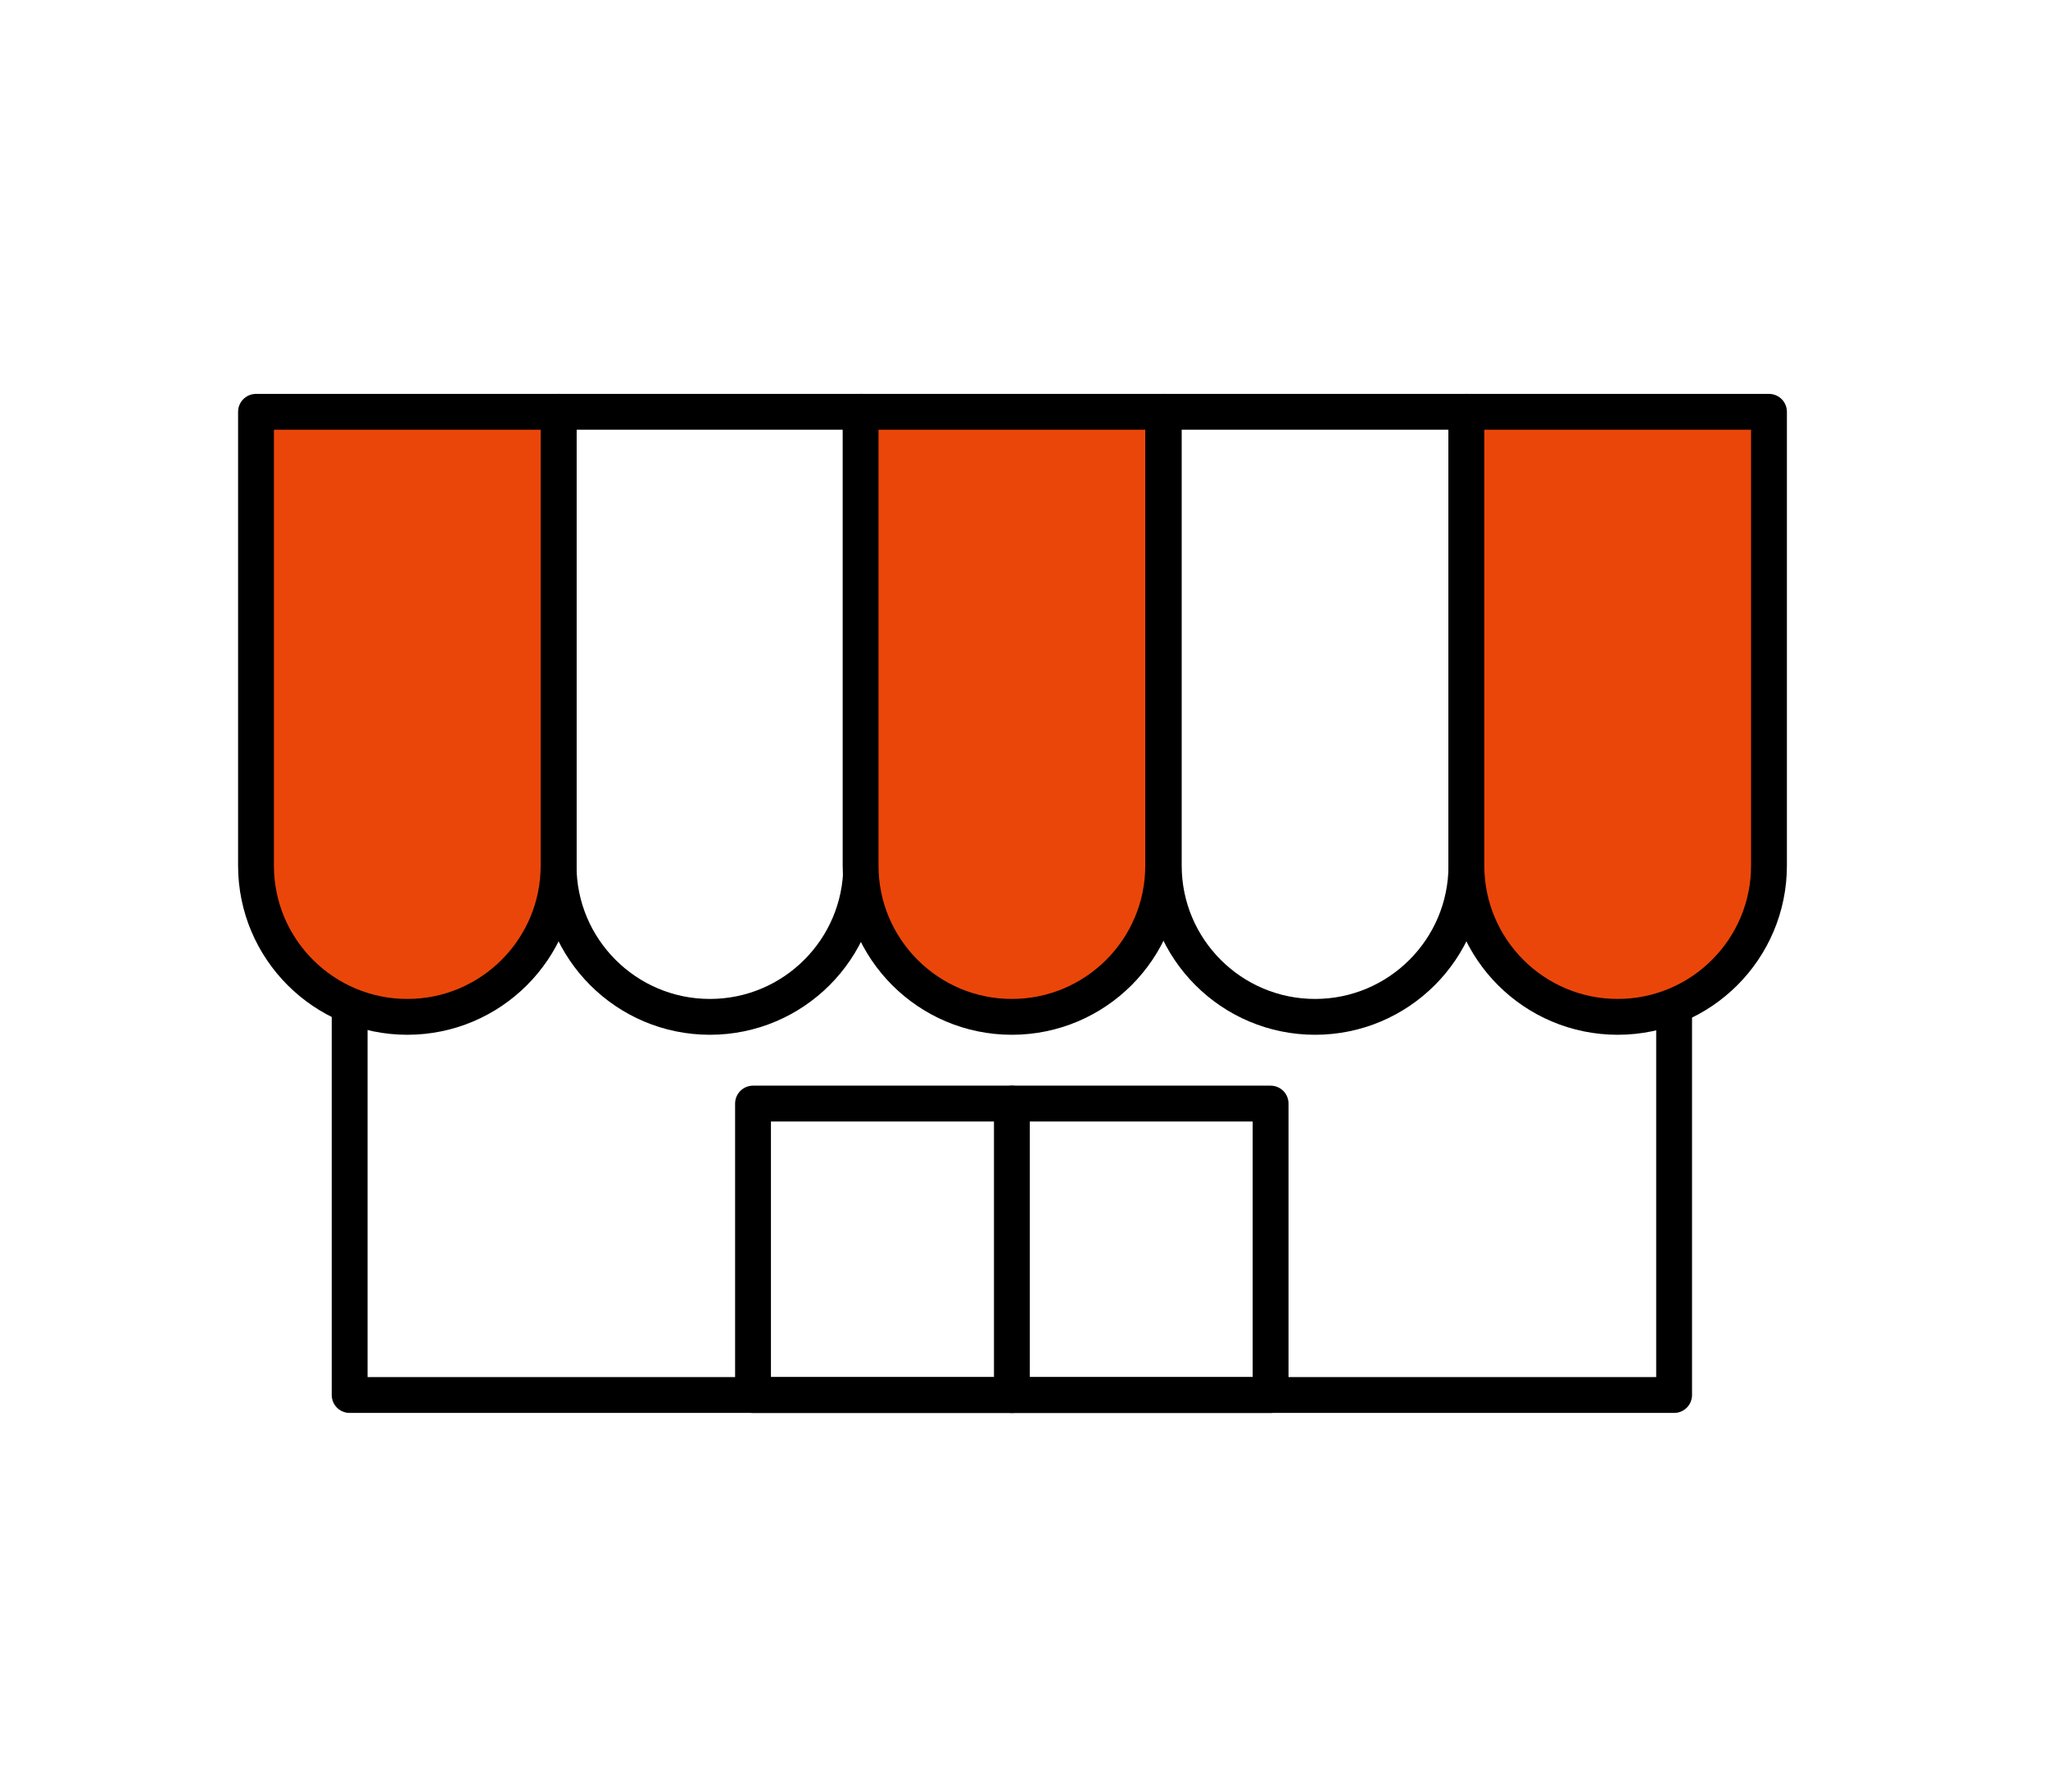
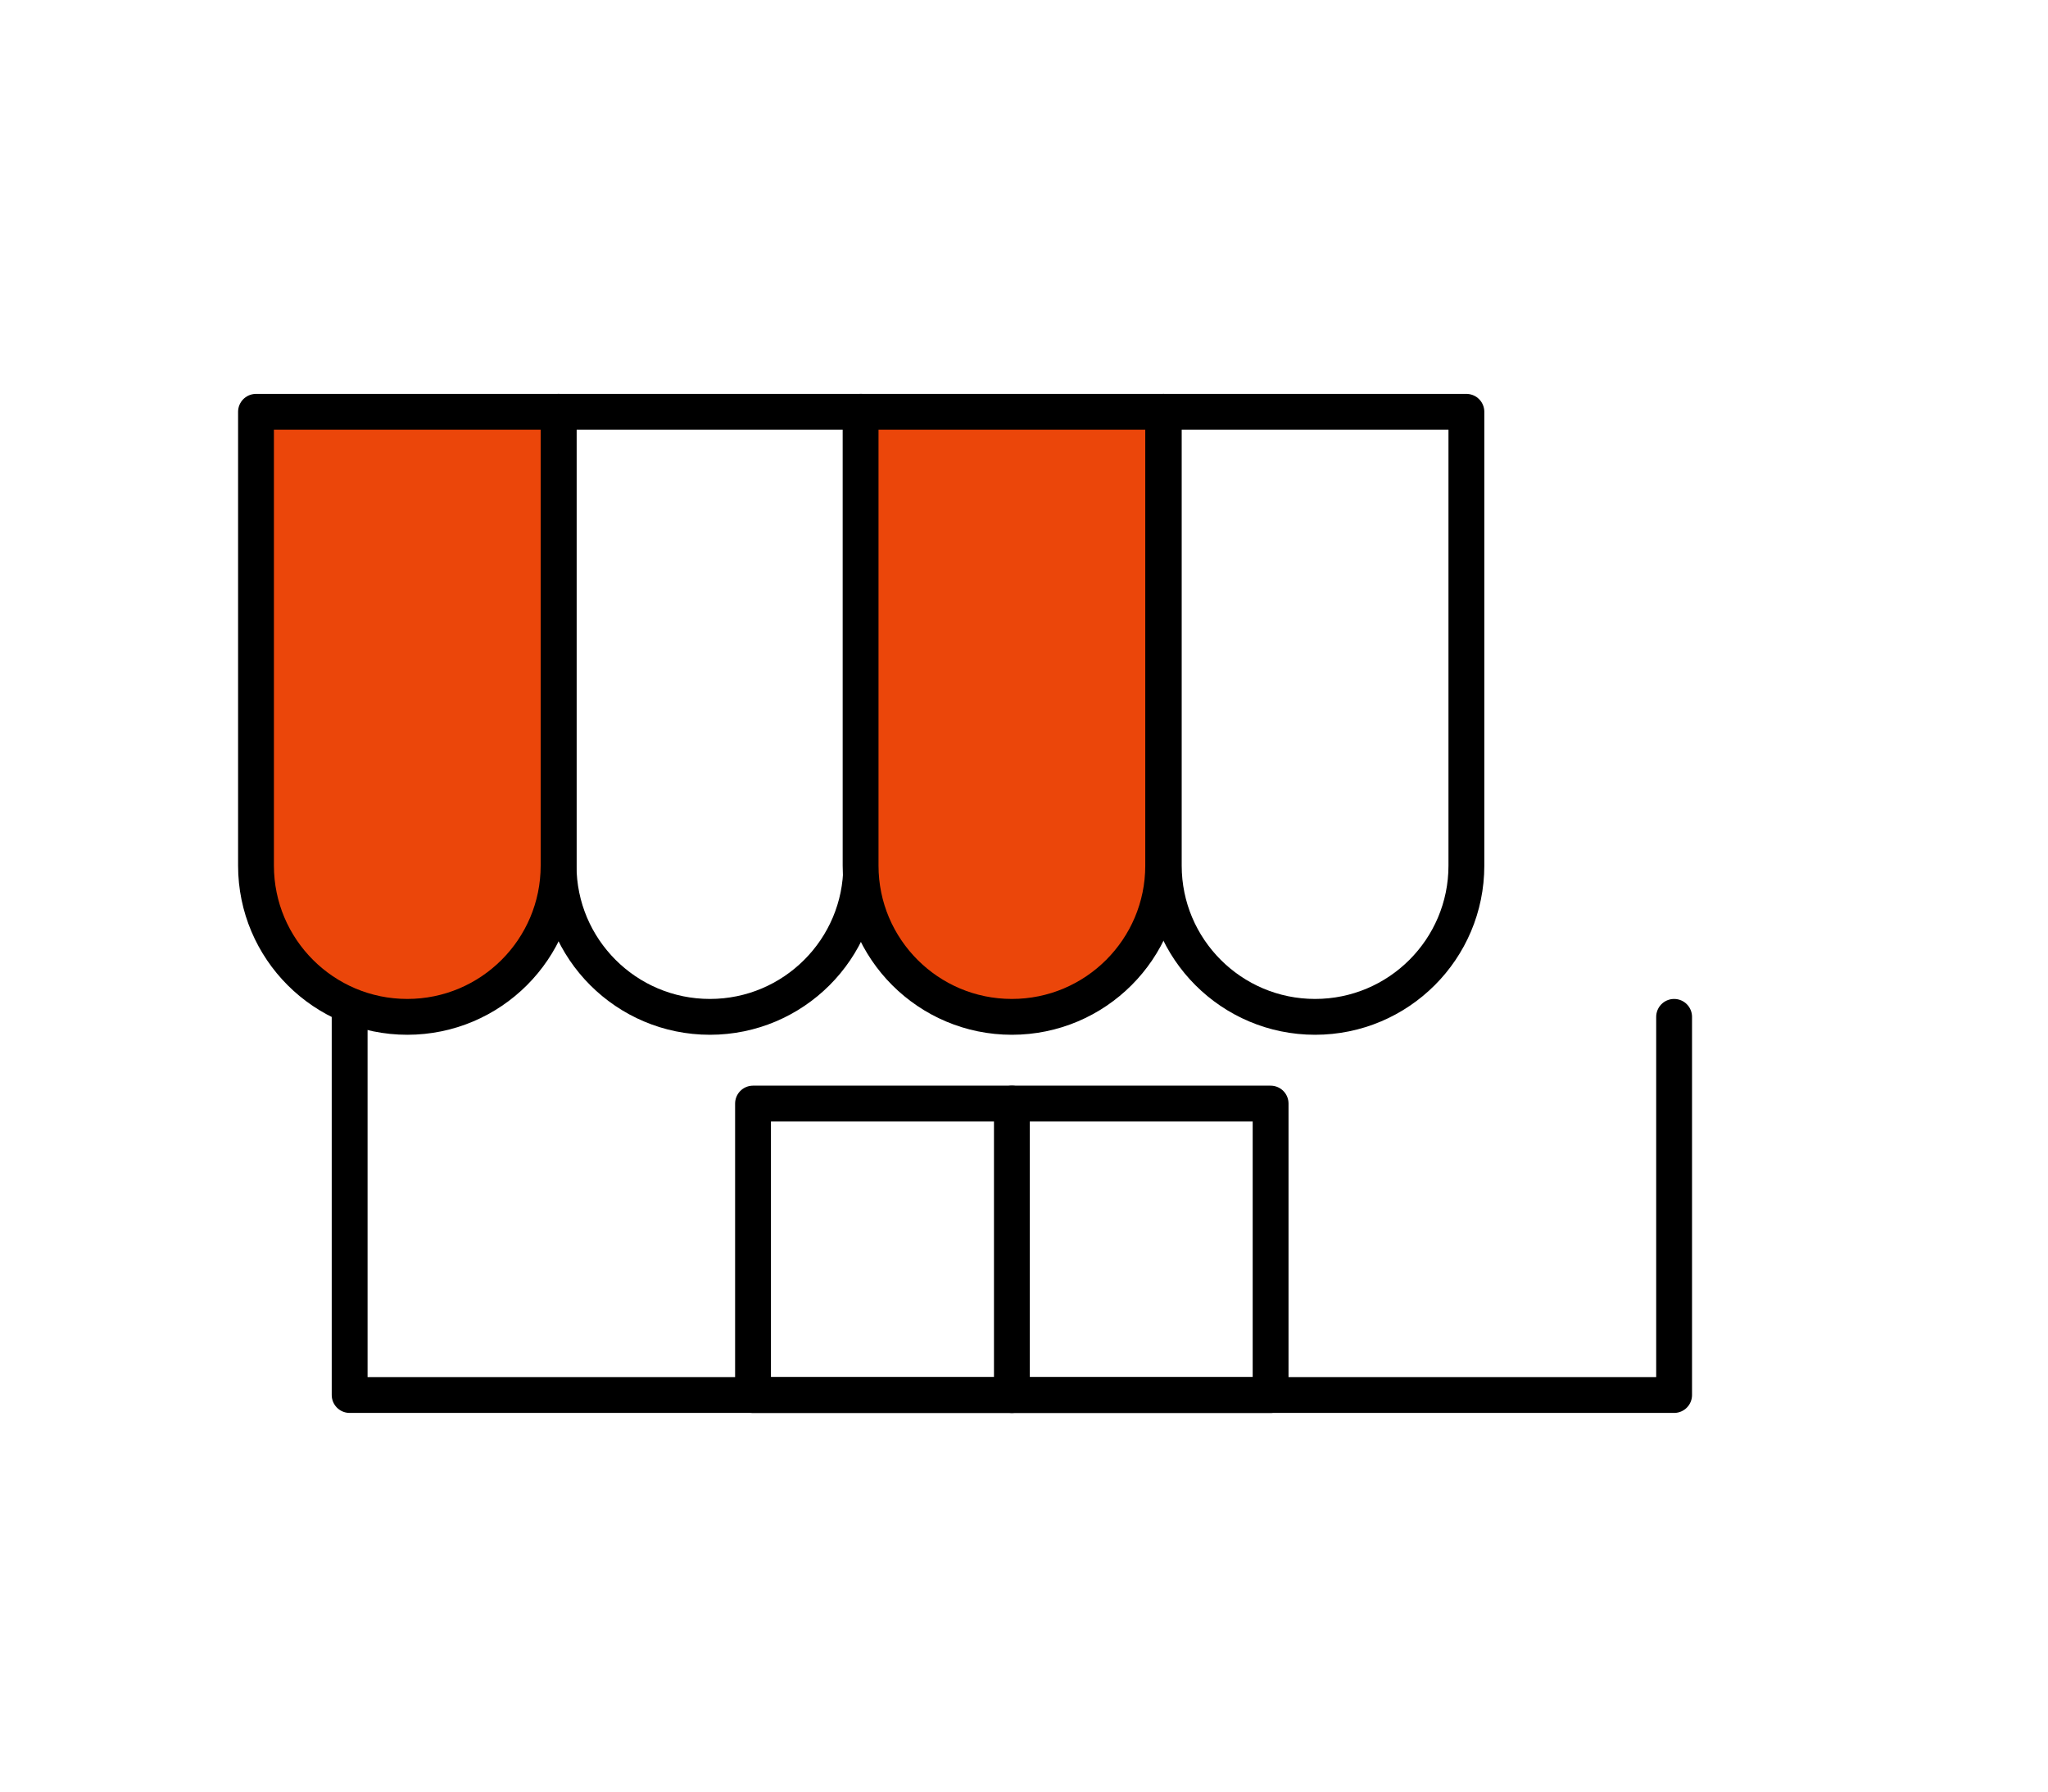
<svg xmlns="http://www.w3.org/2000/svg" width="80" height="70" viewBox="0 0 80 70" fill="none">
  <path d="M10 16.09H21.82V33.82C21.82 37.083 19.172 39.73 15.91 39.73C12.648 39.73 10 37.083 10 33.82V16.09Z" fill="#EB460A" stroke="black" stroke-width="1.4" stroke-linecap="round" stroke-linejoin="round" />
  <path d="M21.82 16.09H33.641V33.82C33.641 37.083 30.993 39.73 27.73 39.73C24.468 39.73 21.82 37.083 21.82 33.82V16.09Z" stroke="black" stroke-width="1.4" stroke-linecap="round" stroke-linejoin="round" />
  <path d="M33.617 16.09H45.437V33.82C45.437 37.083 42.789 39.73 39.526 39.73C36.264 39.73 33.617 37.083 33.617 33.82V16.09Z" fill="#EB460A" stroke="black" stroke-width="1.4" stroke-linecap="round" stroke-linejoin="round" />
  <path d="M45.46 16.09H57.281V33.82C57.281 37.083 54.633 39.73 51.37 39.73C48.108 39.73 45.46 37.083 45.46 33.82V16.09Z" stroke="black" stroke-width="1.4" stroke-linecap="round" stroke-linejoin="round" />
-   <path d="M57.281 16.09H69.101V33.82C69.101 37.083 66.453 39.73 63.191 39.73C59.928 39.73 57.281 37.083 57.281 33.82V16.09Z" fill="#EB460A" stroke="black" stroke-width="1.4" stroke-linecap="round" stroke-linejoin="round" />
  <path d="M65.395 39.73V54.505H13.658V39.73" stroke="black" stroke-width="1.4" stroke-linecap="round" stroke-linejoin="round" />
  <path d="M49.633 43.118H29.415V54.507H49.633V43.118Z" stroke="black" stroke-width="1.4" stroke-linecap="round" stroke-linejoin="round" />
  <path d="M39.527 43.118V54.507" stroke="black" stroke-width="1.4" stroke-linecap="round" stroke-linejoin="round" />
</svg>